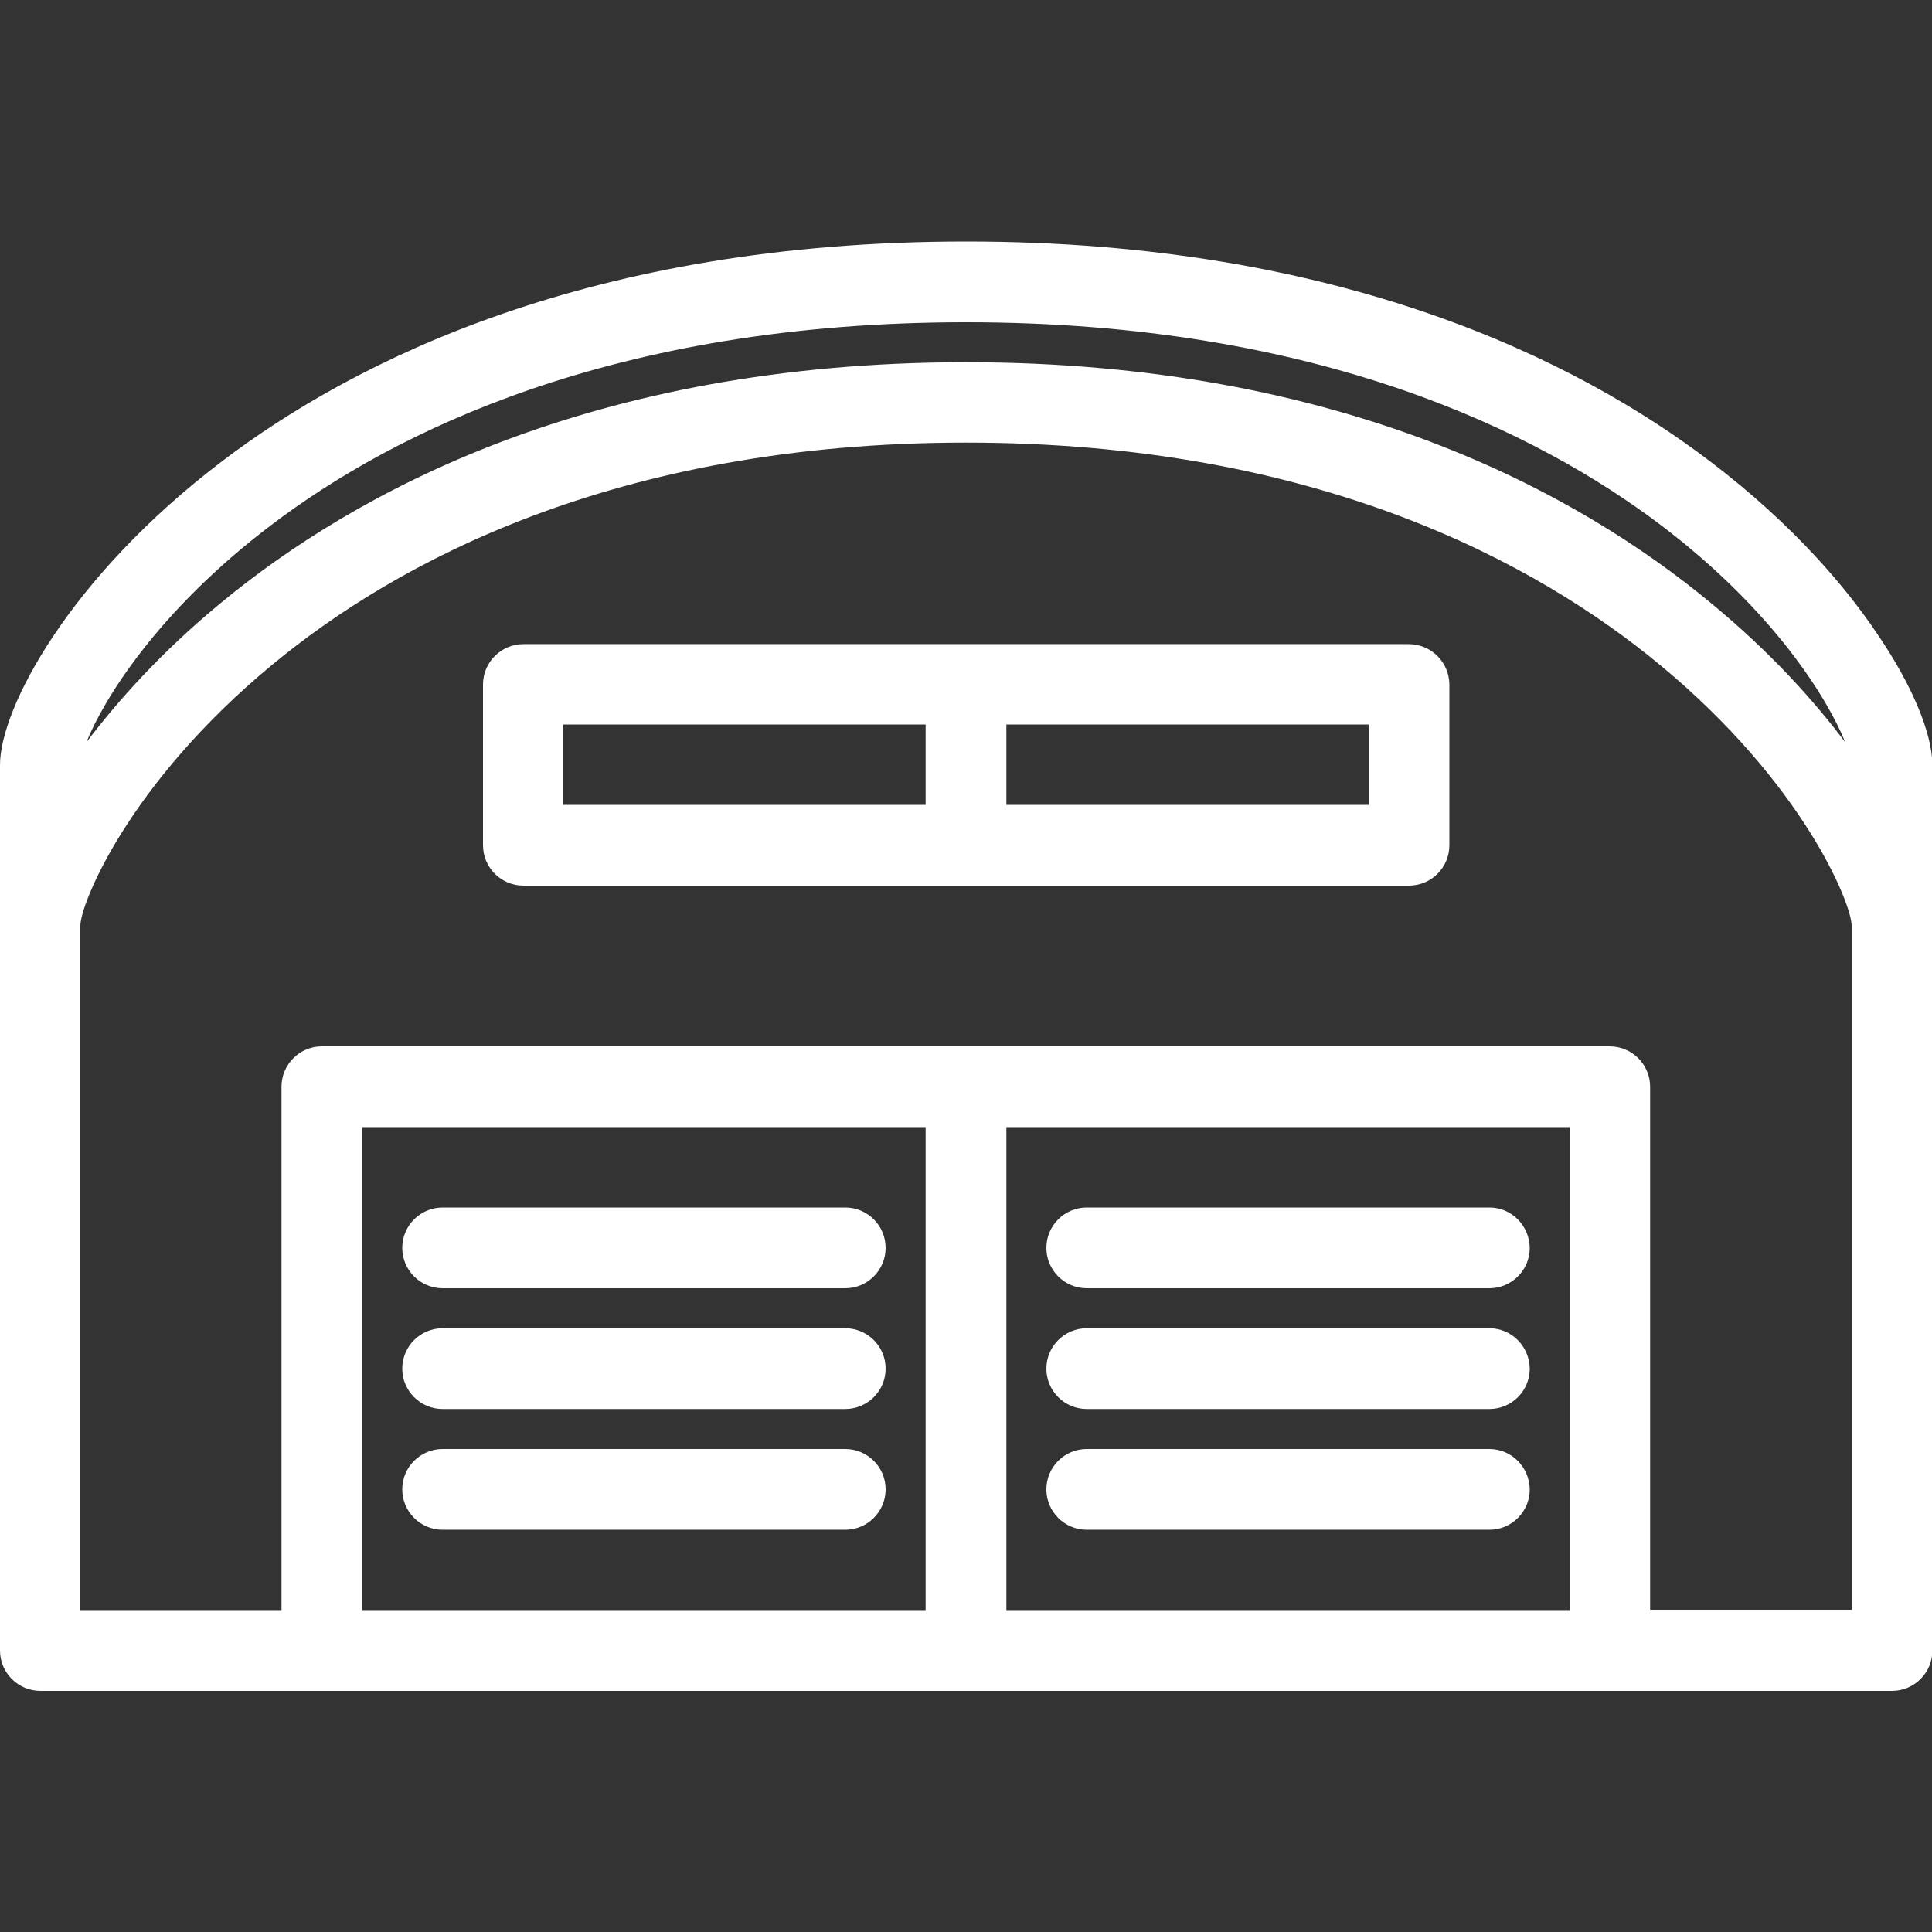
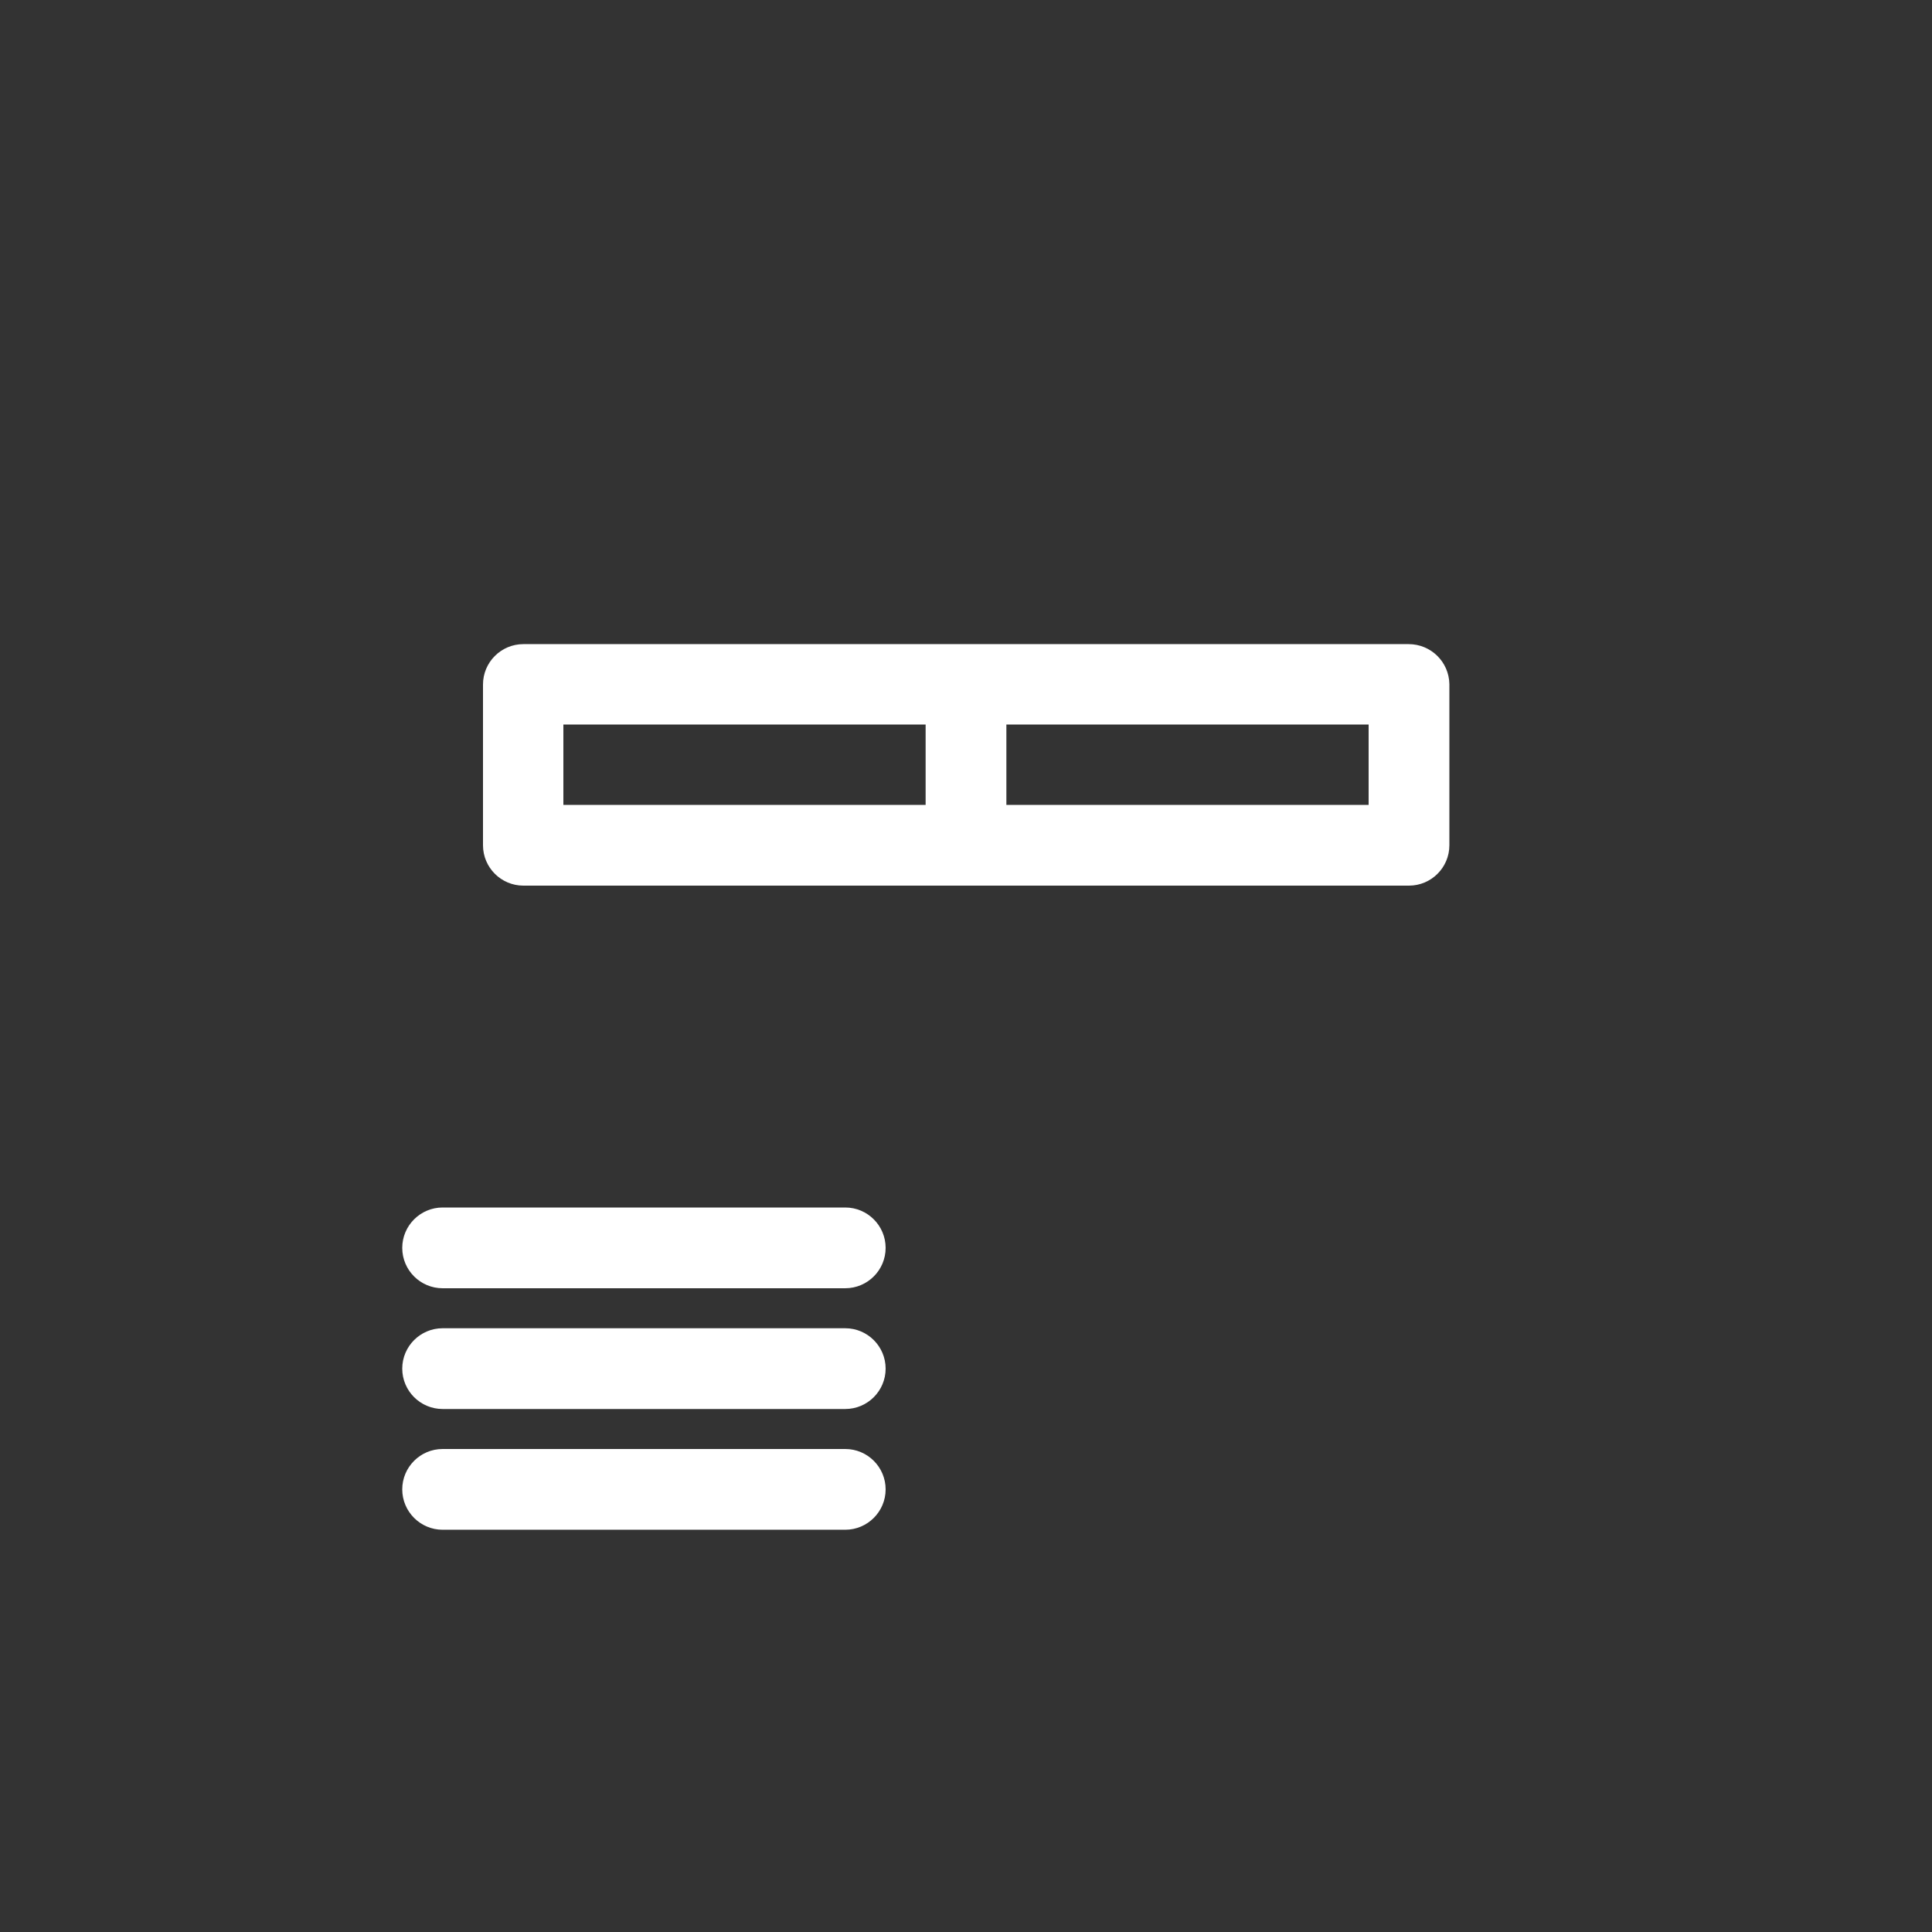
<svg xmlns="http://www.w3.org/2000/svg" version="1.1" id="Layer_1" x="0px" y="0px" viewBox="0 0 512 512" style="enable-background:new 0 0 512 512;" xml:space="preserve">
  <rect x="0" y="0" width="512" height="512" fill="#333333" stroke="none" />
  <style type="text/css">
	.st0{fill:#FFFFFF;}
</style>
  <g>
    <g>
-       <path class="st0" d="M497.3,167.7c-7.6-11.3-21.5-28.3-44.2-45.5C418.1,95.6,355.5,64,256,64c-99.5,0-162.1,31.6-197.1,58.2    C18.3,153,0,187.8,0,202.7v42.7v149.3v42.7c0,5.9,4.8,10.7,10.7,10.7h74.7H256h170.7h74.7c5.9,0,10.7-4.8,10.7-10.7v-42.7V245.3    v-42.7C512,194.2,506.7,181.4,497.3,167.7z M71.8,139.2c32.4-24.6,90.6-53.8,184.2-53.8s151.8,29.3,184.2,53.8    c30.2,22.9,44.3,46.3,48.8,57.5c-8.1-10.8-19.7-23.8-35.6-36.9C418.3,130.7,355.5,96,256,96c-99.5,0-162.3,34.7-197.5,63.8    c-15.9,13.1-27.4,26.1-35.6,36.9C27.4,185.5,41.6,162.1,71.8,139.2z M245.3,426.7L245.3,426.7H96v-128h149.3V426.7z M416,426.7    H266.7v-128H416V426.7z M437.3,426.7V288c0-5.9-4.8-10.7-10.7-10.7H256H85.3c-5.9,0-10.7,4.8-10.7,10.7v138.7H21.3V245.3    c0-5.7,12.7-37.6,50.8-69.1c32.5-26.9,90.7-58.9,183.9-58.9c93.2,0,151.4,32,183.9,58.9c38.1,31.5,50.8,63.4,50.8,69.1v181.3    H437.3z" />
-     </g>
+       </g>
  </g>
  <g>
    <g>
      <path class="st0" d="M224,352H117.3c-5.9,0-10.7,4.8-10.7,10.7c0,5.9,4.8,10.7,10.7,10.7H224c5.9,0,10.7-4.8,10.7-10.7    C234.7,356.8,229.9,352,224,352z" />
    </g>
  </g>
  <g>
    <g>
      <path class="st0" d="M224,320H117.3c-5.9,0-10.7,4.8-10.7,10.7c0,5.9,4.8,10.7,10.7,10.7H224c5.9,0,10.7-4.8,10.7-10.7    C234.7,324.8,229.9,320,224,320z" />
    </g>
  </g>
  <g>
    <g>
      <path class="st0" d="M224,384H117.3c-5.9,0-10.7,4.8-10.7,10.7c0,5.9,4.8,10.7,10.7,10.7H224c5.9,0,10.7-4.8,10.7-10.7    C234.7,388.8,229.9,384,224,384z" />
    </g>
  </g>
  <g>
    <g>
-       <path class="st0" d="M394.7,352H288c-5.9,0-10.7,4.8-10.7,10.7c0,5.9,4.8,10.7,10.7,10.7h106.7c5.9,0,10.7-4.8,10.7-10.7    C405.3,356.8,400.6,352,394.7,352z" />
-     </g>
+       </g>
  </g>
  <g>
    <g>
-       <path class="st0" d="M394.7,320H288c-5.9,0-10.7,4.8-10.7,10.7c0,5.9,4.8,10.7,10.7,10.7h106.7c5.9,0,10.7-4.8,10.7-10.7    C405.3,324.8,400.6,320,394.7,320z" />
-     </g>
+       </g>
  </g>
  <g>
    <g>
-       <path class="st0" d="M394.7,384H288c-5.9,0-10.7,4.8-10.7,10.7c0,5.9,4.8,10.7,10.7,10.7h106.7c5.9,0,10.7-4.8,10.7-10.7    C405.3,388.8,400.6,384,394.7,384z" />
-     </g>
+       </g>
  </g>
  <g>
    <g>
      <path class="st0" d="M373.3,170.7H138.7c-5.9,0-10.7,4.8-10.7,10.7V224c0,5.9,4.8,10.7,10.7,10.7h234.7c5.9,0,10.7-4.8,10.7-10.7    v-42.7C384,175.4,379.2,170.7,373.3,170.7z M245.3,213.3h-96V192h96V213.3z M362.7,213.3h-96V192h96V213.3L362.7,213.3z" />
    </g>
  </g>
</svg>